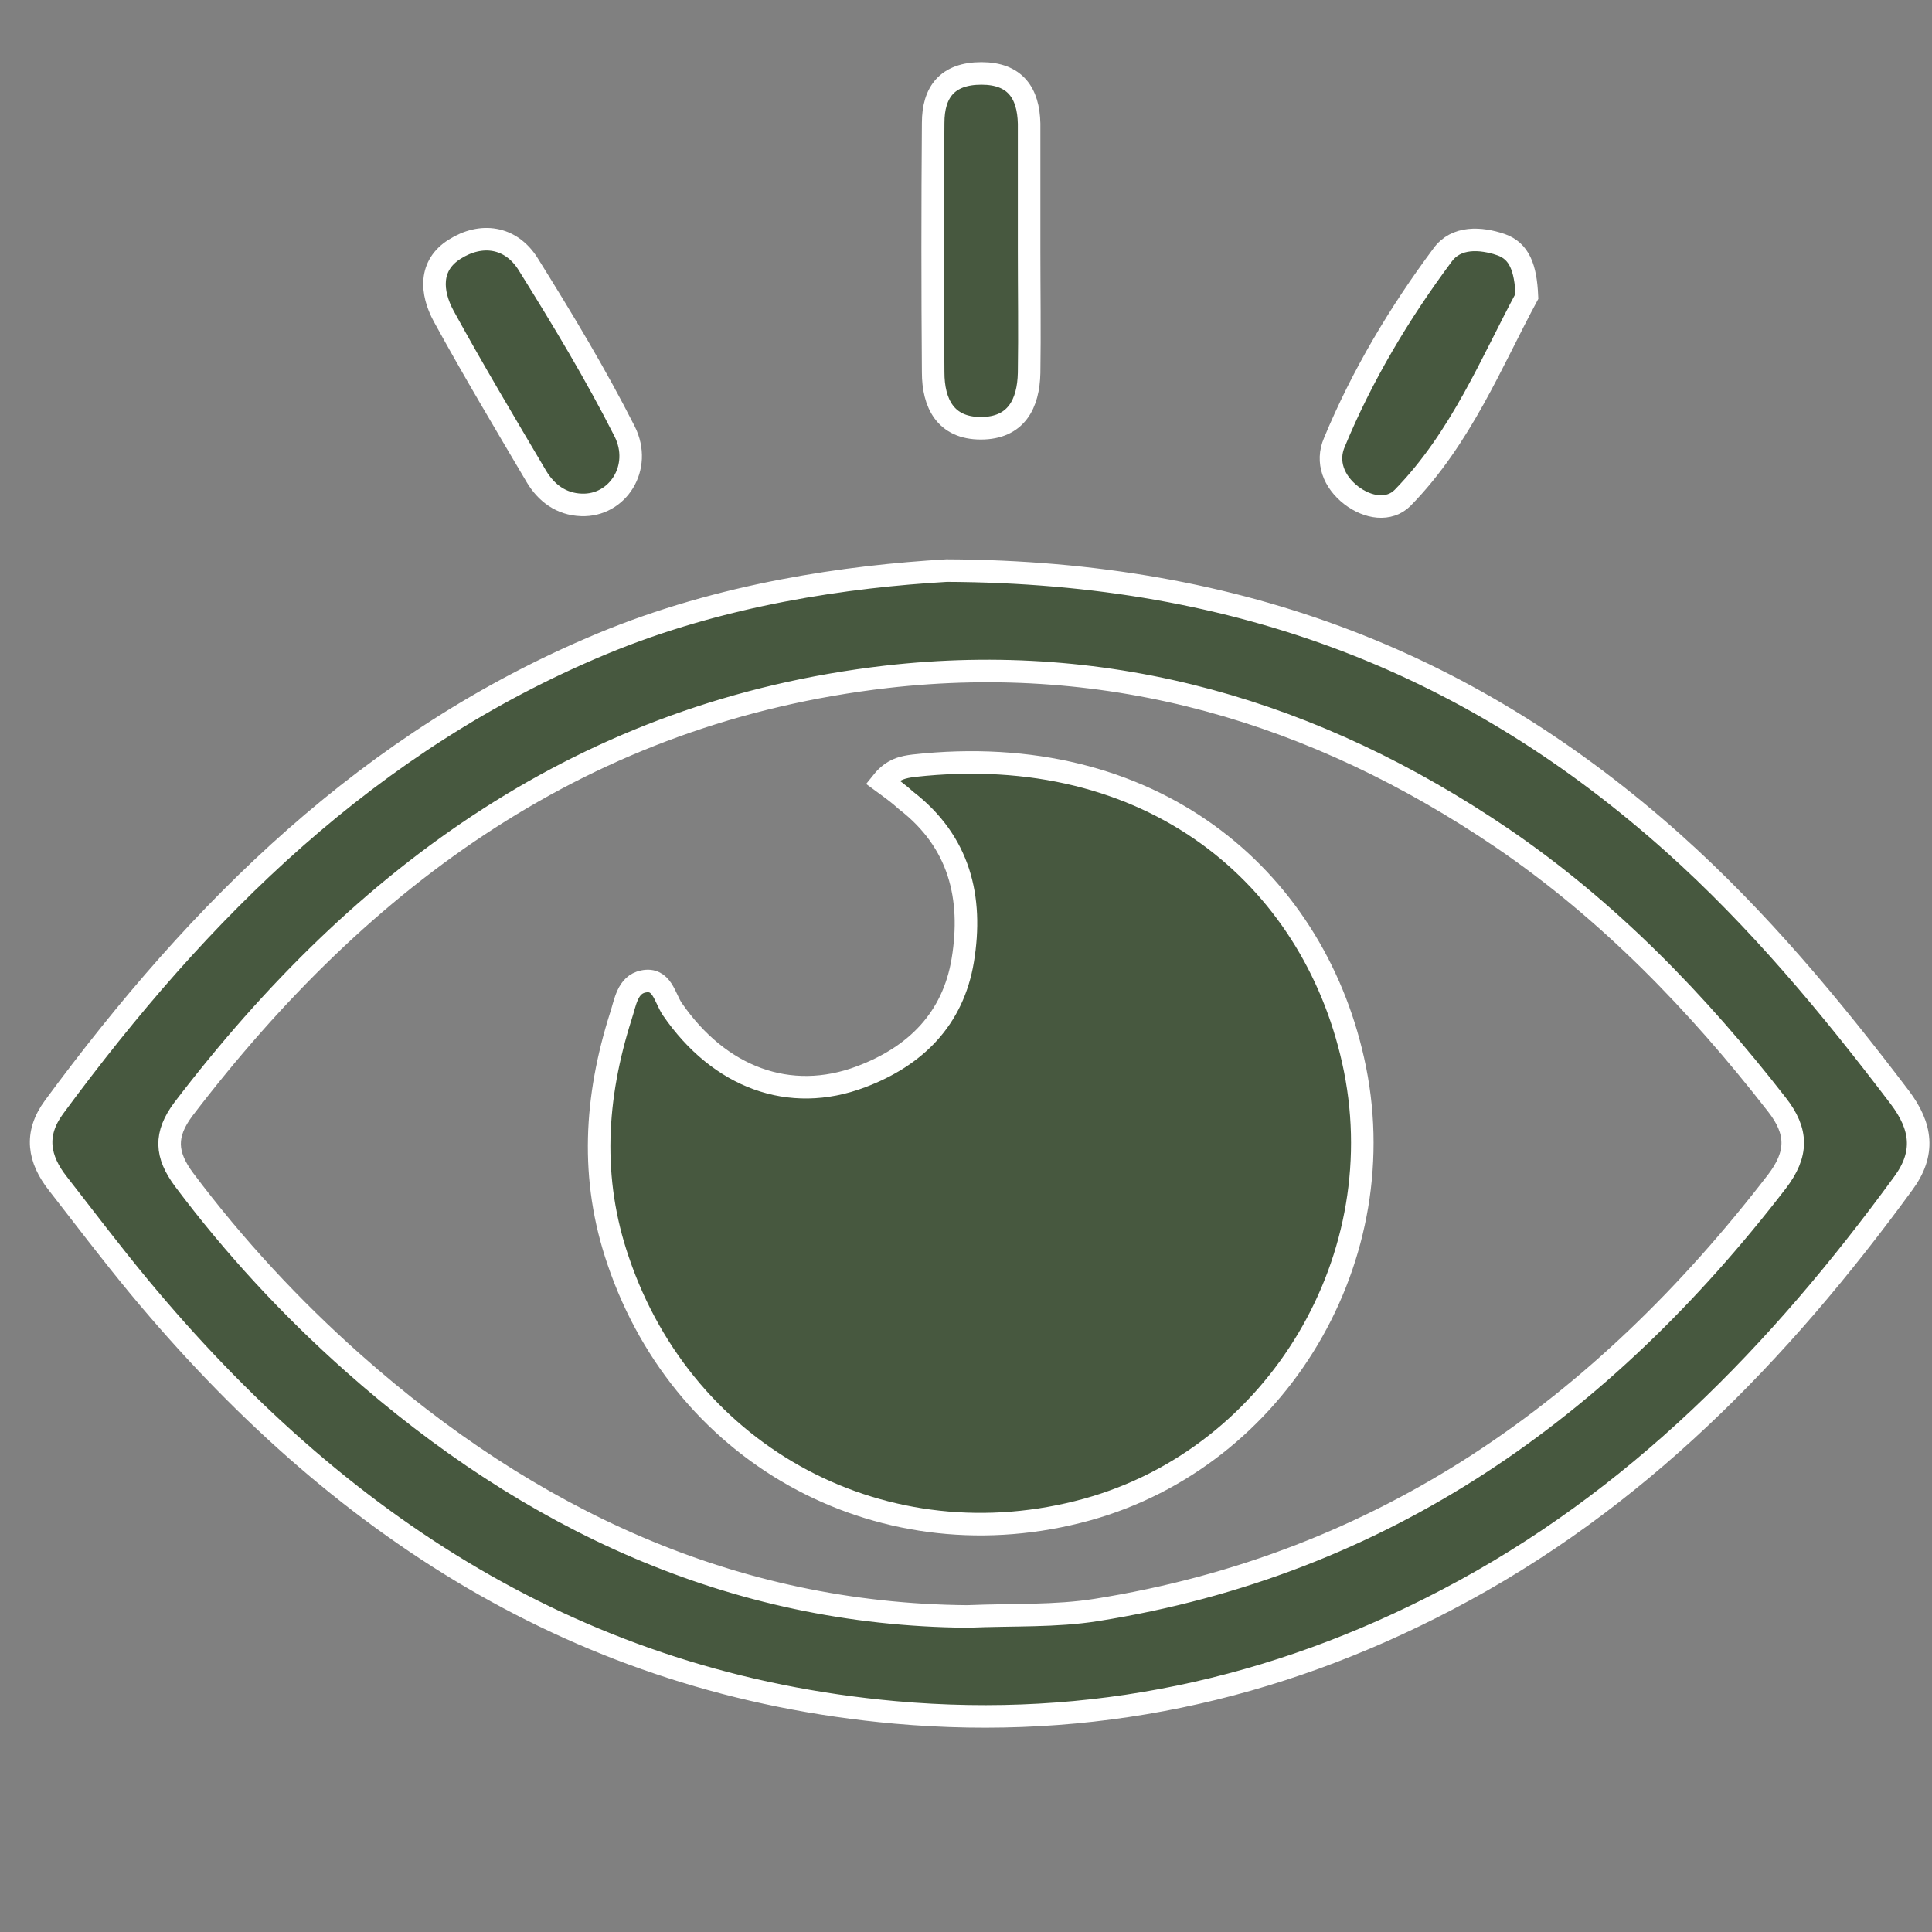
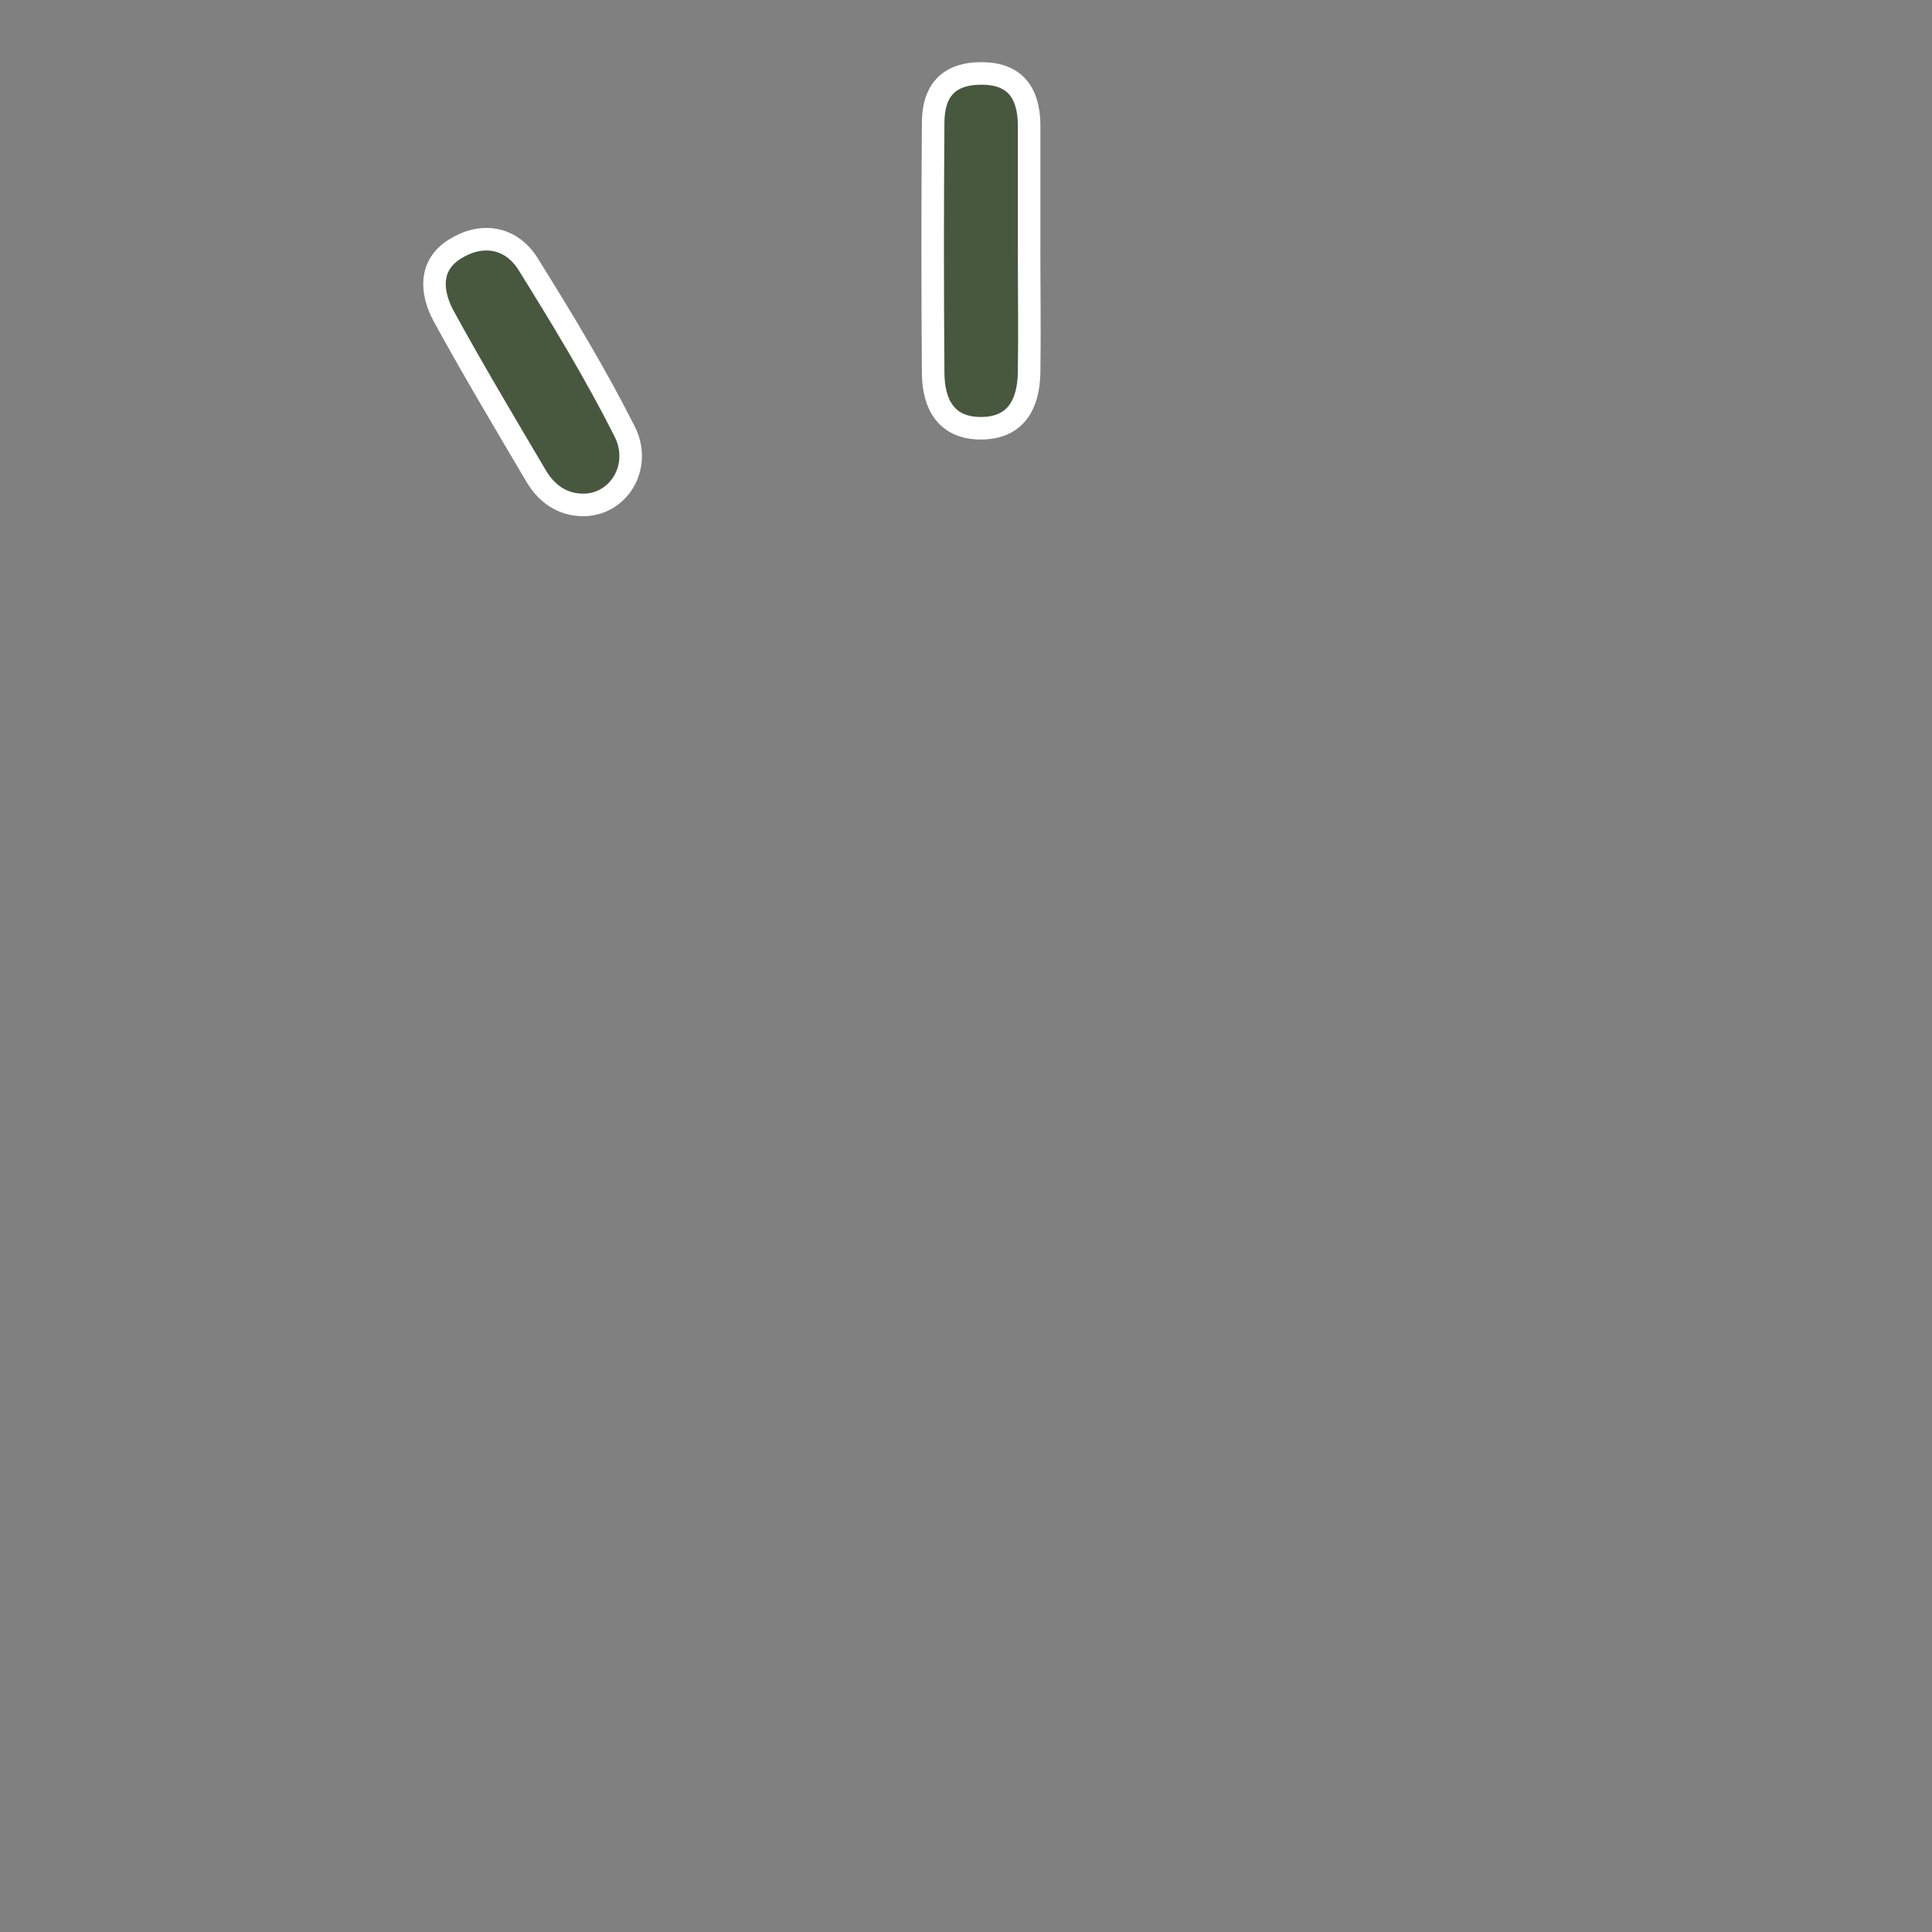
<svg xmlns="http://www.w3.org/2000/svg" version="1.1" id="Vrstva_1" width="45" height="45" x="0px" y="0px" viewBox="0 0 300 300" style="enable-background:new 0 0 300 300;" xml:space="preserve">
  <rect x="0" y="0" width="300" height="300" fill="#808080" stroke="none" />
  <style type="text/css">
	.st0{fill:#47583F;stroke:#FFFFFF;stroke-width:3.5;stroke-miterlimit:10;}
</style>
  <g>
-     <path class="st0" d="M147,88.6c46.1,0.2,82,14.8,112.8,42.3c13.2,11.8,24.5,25.4,35.2,39.5c3.4,4.5,4,8.7,0.5,13.4   c-19.2,26.3-41.5,49.3-70.8,64.6c-26.9,14.1-55.4,20.2-85.7,17.5c-49-4.4-86.7-29.1-117.4-66.1c-4.3-5.2-8.4-10.6-12.6-16   c-3-3.8-3.7-7.7-0.6-11.9C31,141.2,57.4,115,93.4,100C112.1,92.2,131.7,89.5,147,88.6z M150.2,251c7.3-0.3,13.7,0,20-1   c44.7-7.1,78.6-31.3,105.7-66.5c3.3-4.3,3.3-7.8,0-12c-12.3-15.8-26.1-30.1-42.7-41.4c-28.9-19.6-60.7-29-95.6-25   c-46.6,5.4-81.3,30.7-109.1,67.1c-3,4-2.8,7.1,0.1,11c7.8,10.4,16.6,19.9,26.3,28.5C82.2,235.9,113.7,250.7,150.2,251z" />
    <path class="st0" d="M159.8,38.9c0,6.3,0.1,12.7,0,19c-0.1,4.8-2,8.6-7.5,8.6c-5.5,0-7.4-3.9-7.4-8.7c-0.1-12.9-0.1-25.8,0-38.7   c0-4.8,2.2-7.7,7.5-7.7c5.2,0,7.3,3,7.4,7.8C159.8,25.8,159.8,32.4,159.8,38.9z" />
    <path class="st0" d="M90.3,78.4c-3.2-0.1-5.5-1.9-7-4.4c-4.9-8.3-9.8-16.5-14.4-24.9c-2-3.7-2.3-7.9,1.7-10.4   c4.1-2.6,8.7-2,11.4,2.3c5.3,8.5,10.5,17.1,15,26C99.8,72.6,95.9,78.6,90.3,78.4z" />
-     <path class="st0" d="M237.1,46c-5.4,10-10.2,22-19.3,31.3c-2.1,2.1-5.4,1.6-8-0.4c-2.7-2.1-3.9-5.2-2.6-8.2   c4.3-10.4,10.1-20.1,16.8-29.1c2.1-2.9,5.9-2.7,9.1-1.6C235.9,39,236.9,41.5,237.1,46z" />
-     <path class="st0" d="M137,121.4c1.6-2,3.3-2.3,4.9-2.5c36.9-4.1,61.8,17.2,68.2,45.7c6.9,30.5-11.7,61.6-41.3,69.8   c-31.2,8.6-62.4-7.9-72.8-38.6c-4.4-12.8-3.6-25.4,0.4-38c0.7-2.1,1-4.9,3.5-5.4c2.9-0.6,3.3,2.5,4.5,4.3   c7.3,10.6,18.2,14.7,29.3,10.5c8.5-3.2,14.3-9,15.8-18.1c1.6-9.7-0.5-18.4-8.8-24.8C139.6,123.3,138.5,122.5,137,121.4z" />
  </g>
</svg>